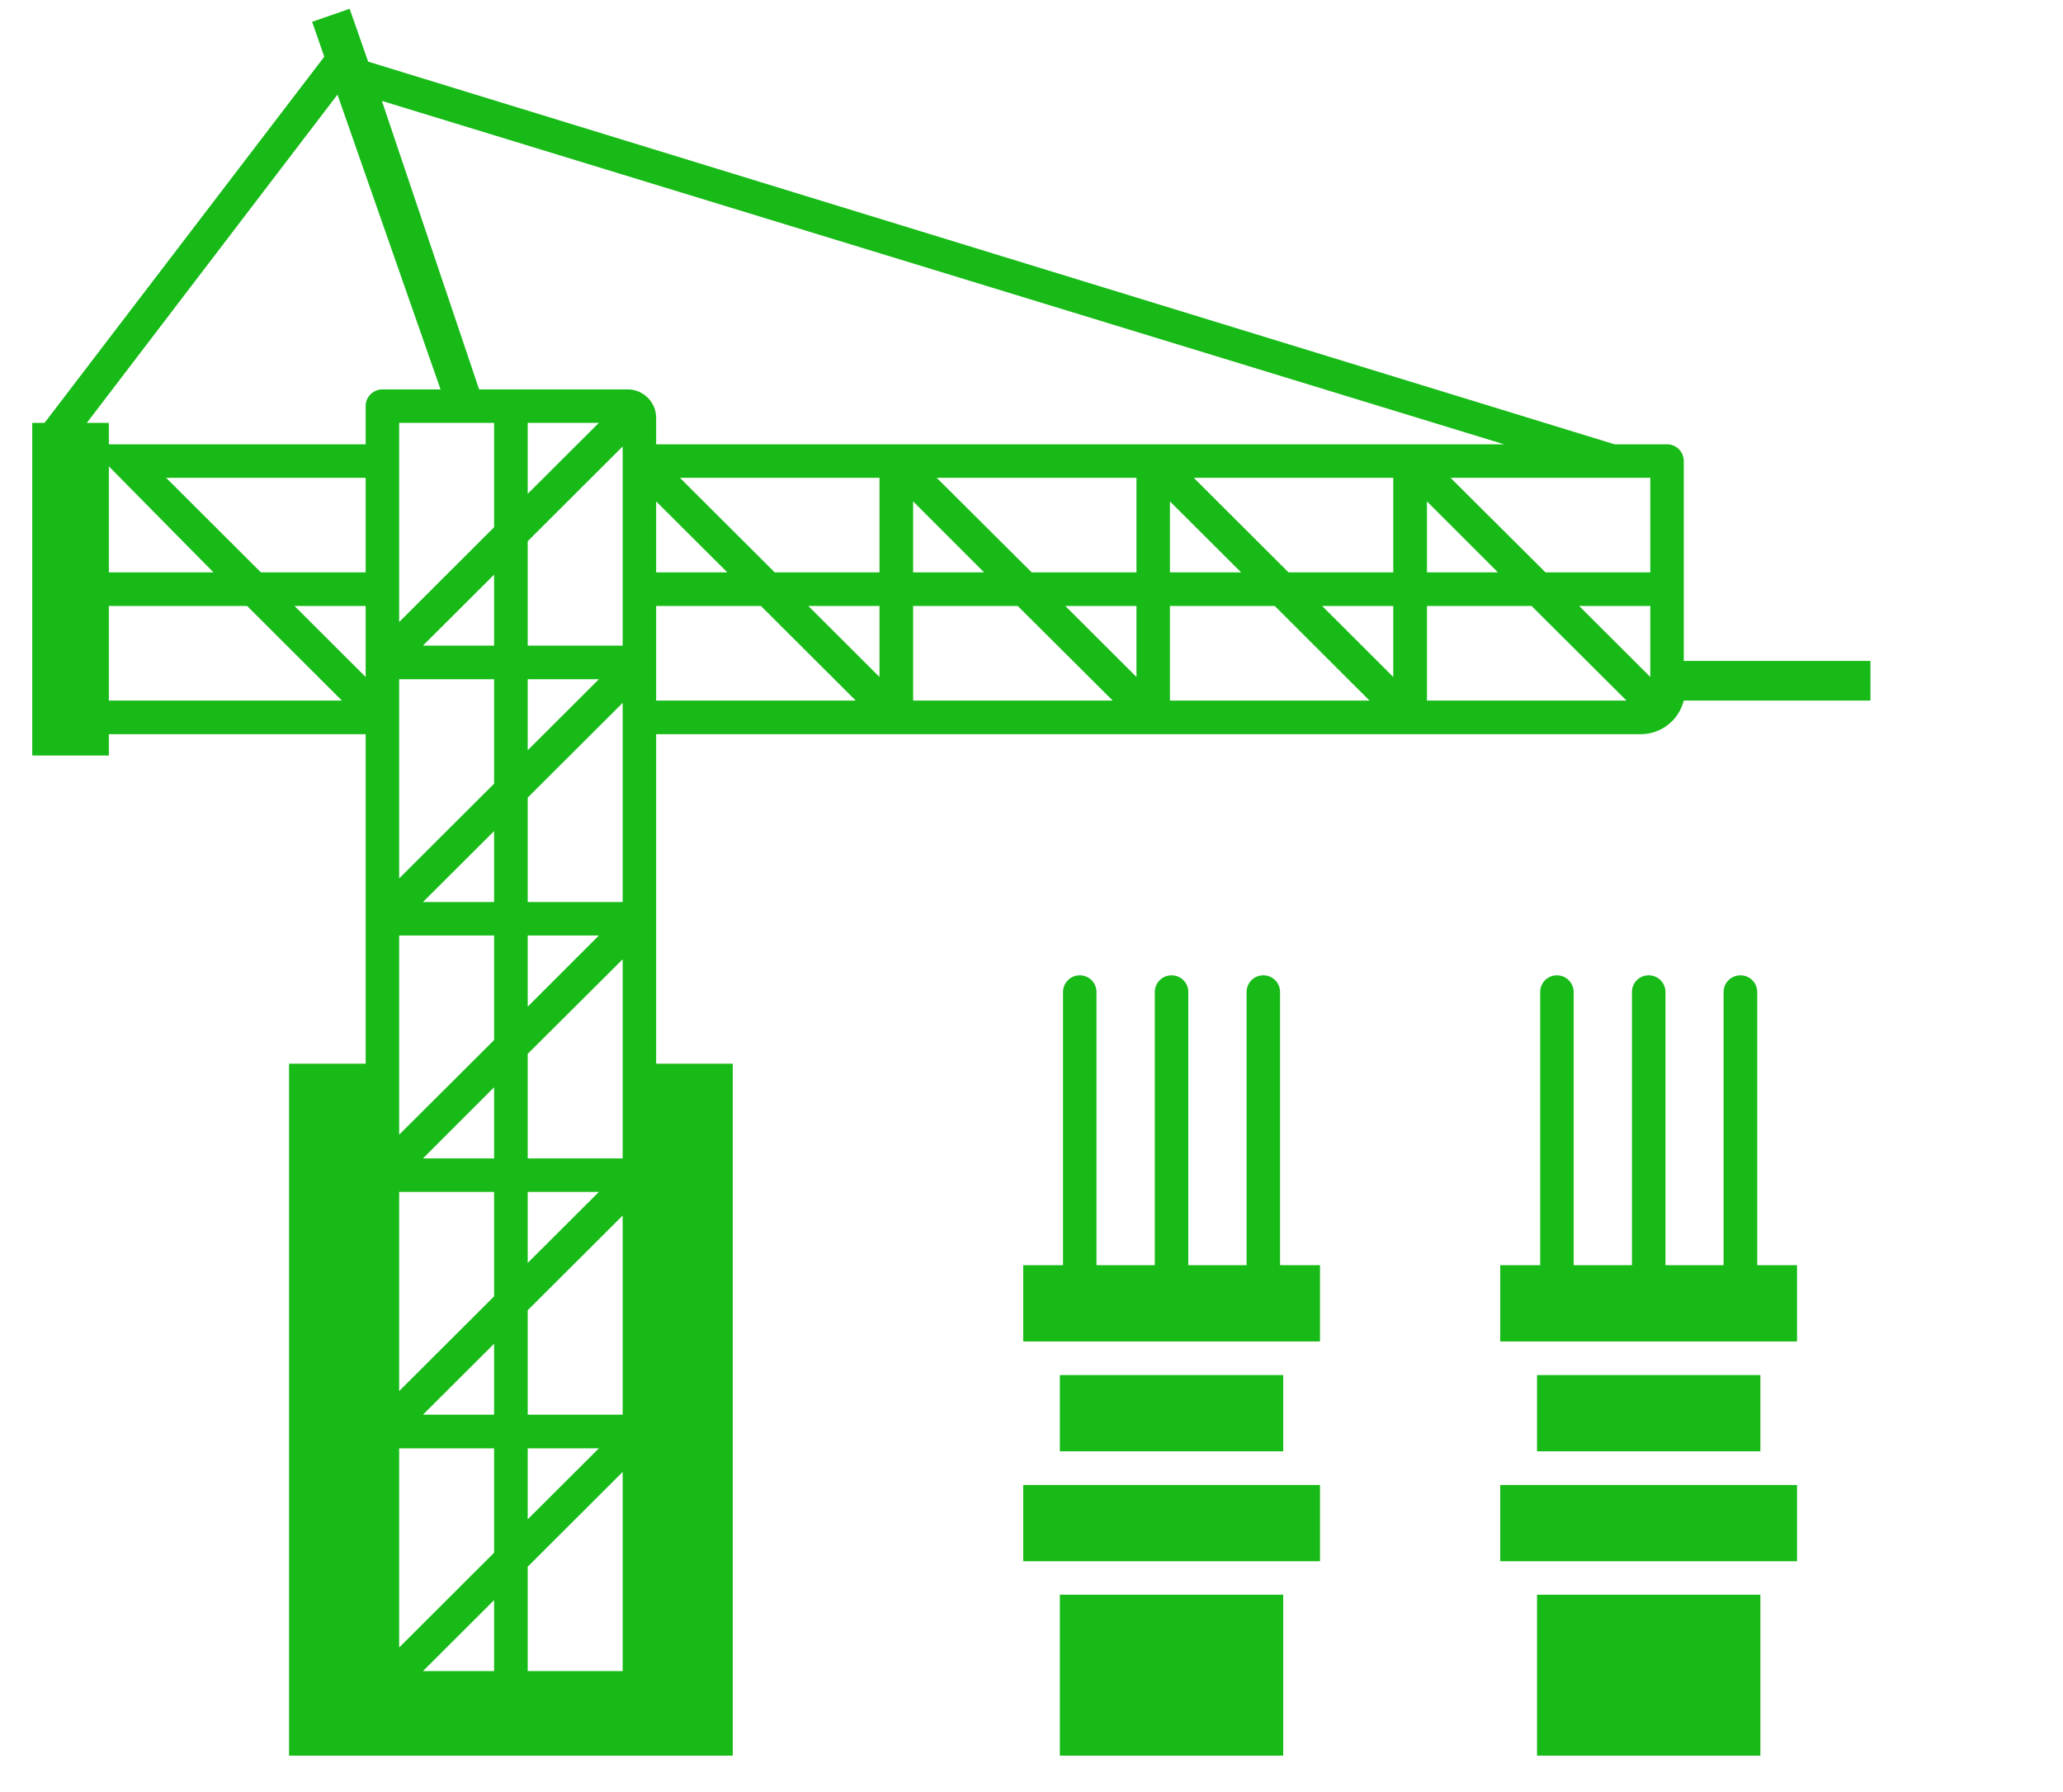
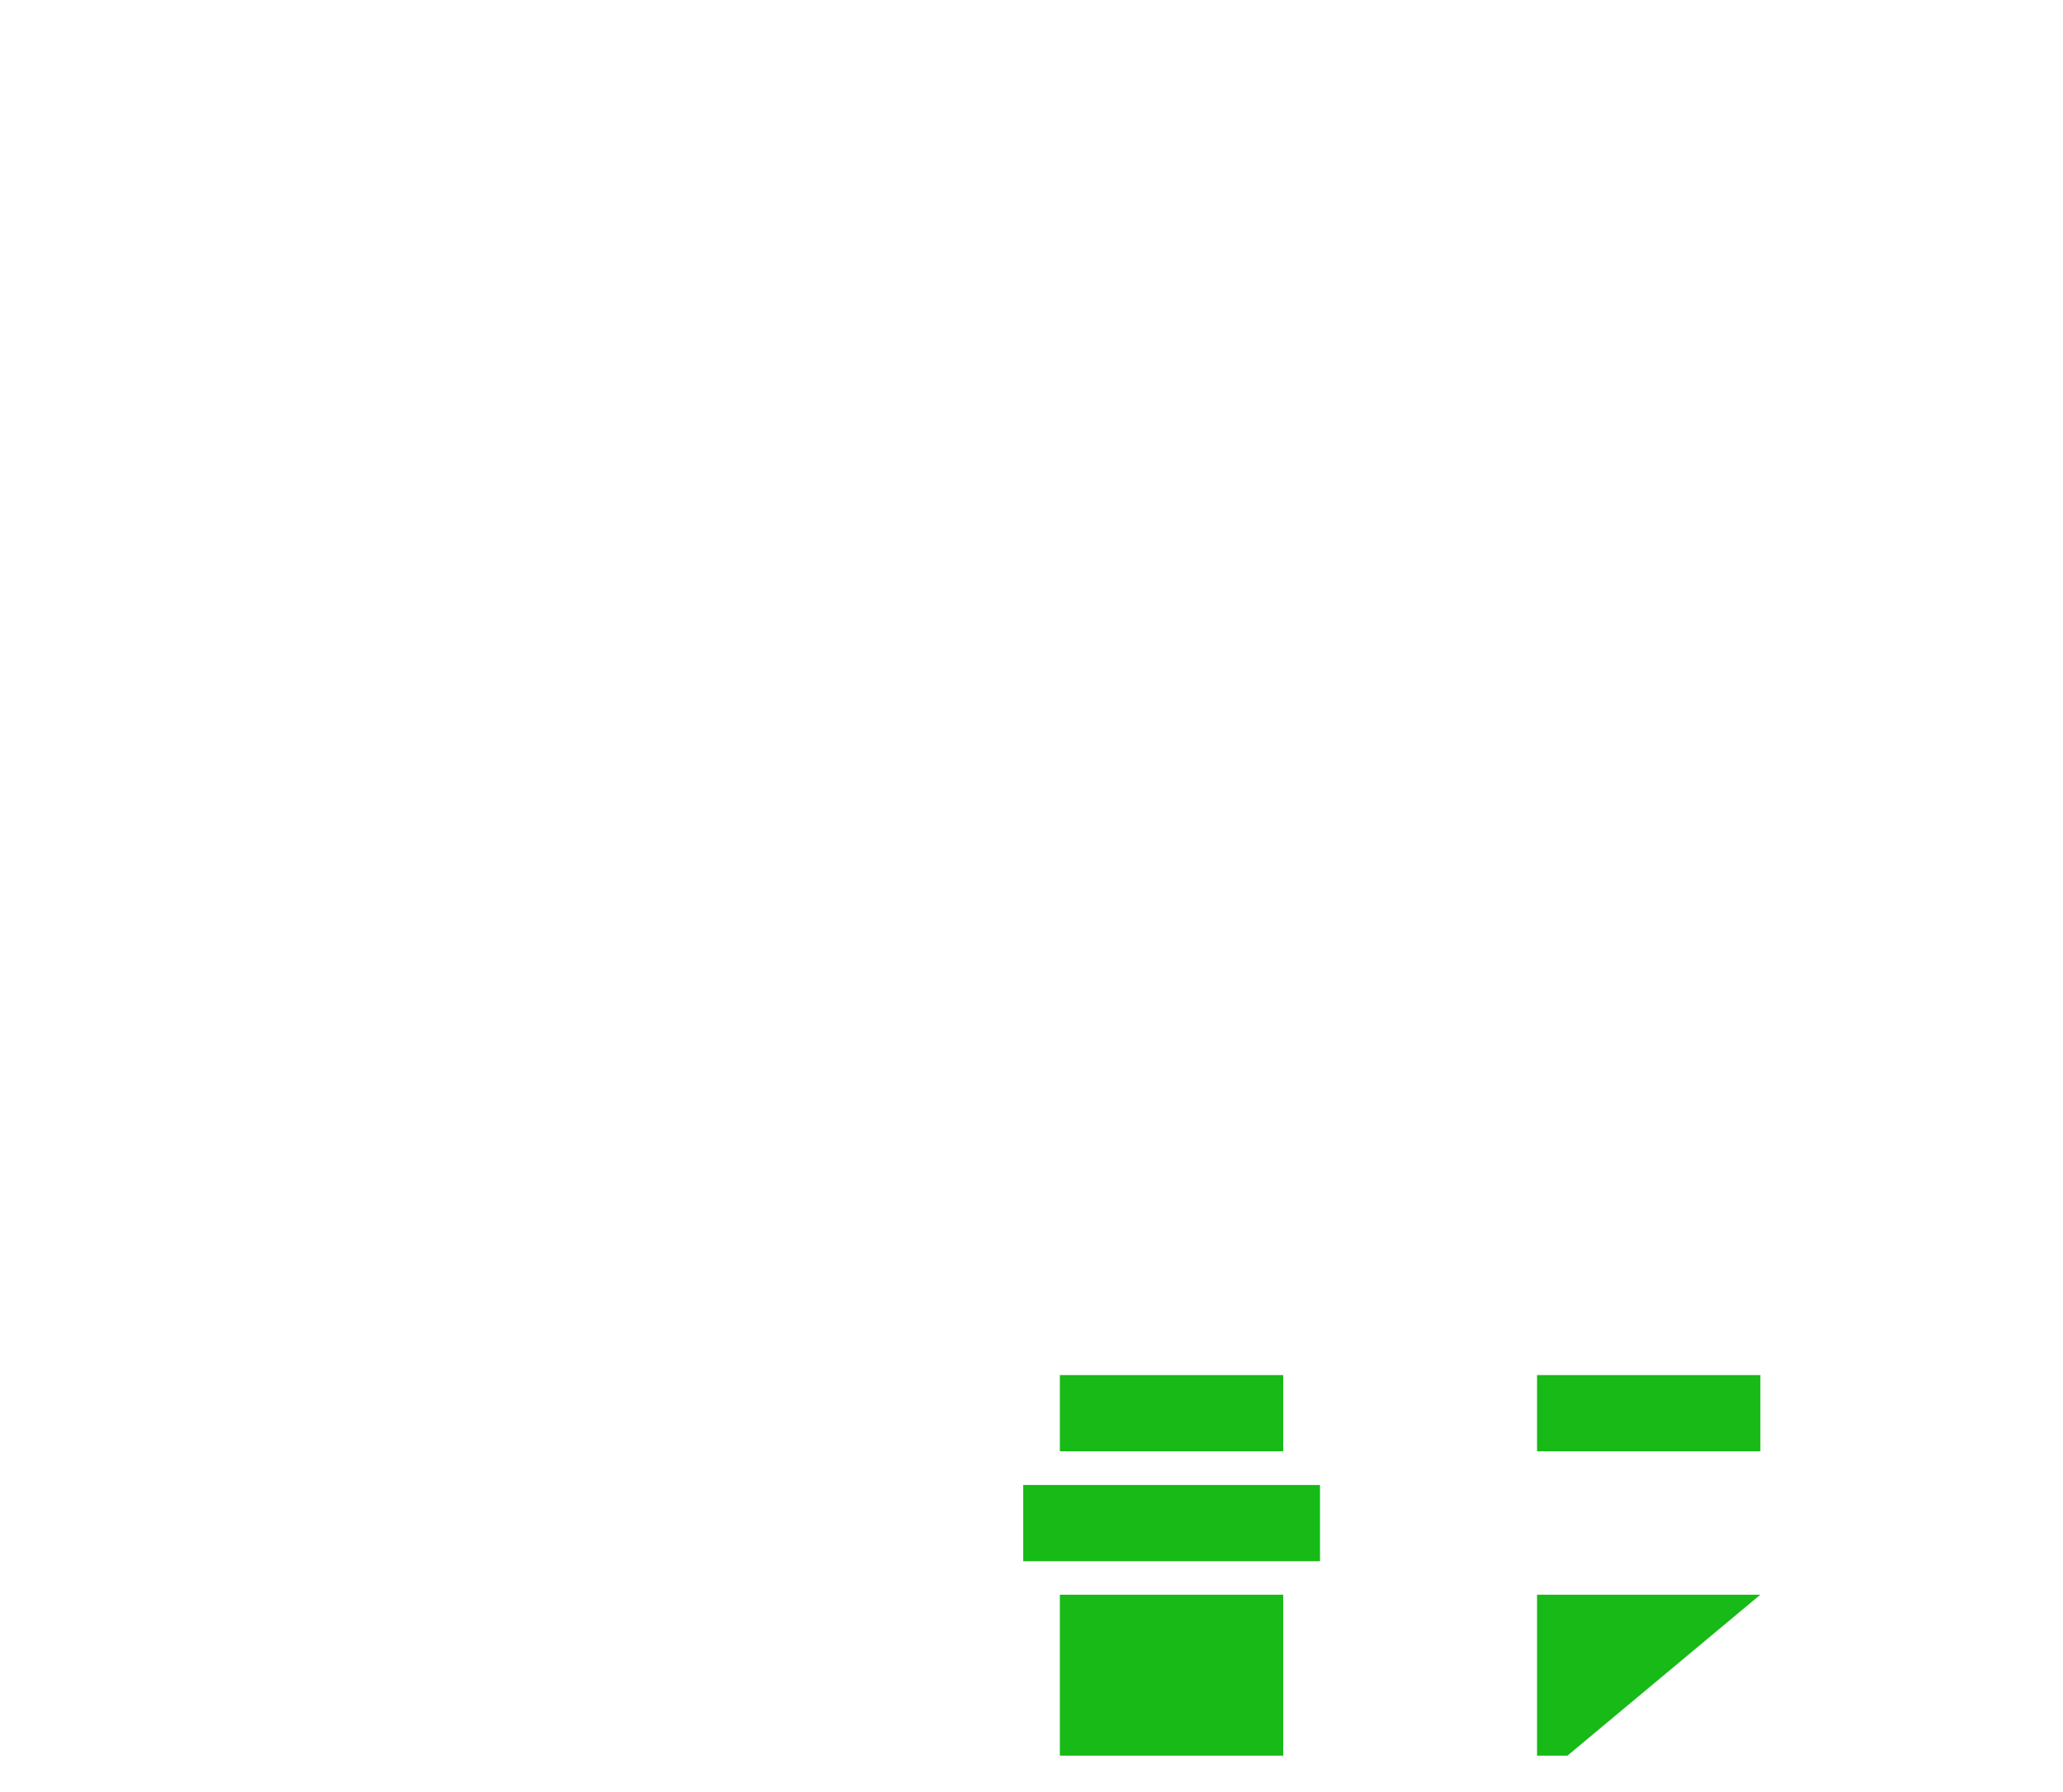
<svg xmlns="http://www.w3.org/2000/svg" width="61" viewBox="0 0 45.75 39.75" height="53" preserveAspectRatio="xMidYMid meet">
  <defs>
    <clipPath id="99a51af8b4">
      <path d="M 23 35 L 29 35 L 29 38.941 L 23 38.941 Z M 23 35 " clip-rule="nonzero" />
    </clipPath>
    <clipPath id="768c3b0195">
      <path d="M 34 35 L 40 35 L 40 38.941 L 34 38.941 Z M 34 35 " clip-rule="nonzero" />
    </clipPath>
    <clipPath id="38f75bd2a0">
-       <path d="M 0.715 0.188 L 42 0.188 L 42 38.941 L 0.715 38.941 Z M 0.715 0.188 " clip-rule="nonzero" />
-     </clipPath>
+       </clipPath>
  </defs>
  <path fill="#17ba17" d="M 23.504 30.5 L 28.457 30.5 L 28.457 32.191 L 23.504 32.191 Z M 23.504 30.5 " fill-opacity="1" fill-rule="nonzero" />
-   <path fill="#17ba17" d="M 29.273 28.062 L 28.387 28.062 L 28.387 22.004 C 28.387 21.797 28.223 21.633 28.016 21.633 C 27.809 21.633 27.645 21.797 27.645 22.004 L 27.645 28.062 L 26.352 28.062 L 26.352 22.004 C 26.352 21.797 26.188 21.633 25.98 21.633 C 25.777 21.633 25.609 21.797 25.609 22.004 L 25.609 28.062 L 24.316 28.062 L 24.316 22.004 C 24.316 21.797 24.152 21.633 23.945 21.633 C 23.742 21.633 23.574 21.797 23.574 22.004 L 23.574 28.062 L 22.691 28.062 L 22.691 29.754 L 29.273 29.754 Z M 29.273 28.062 " fill-opacity="1" fill-rule="nonzero" />
  <g clip-path="url(#99a51af8b4)">
    <path fill="#17ba17" d="M 23.504 35.371 L 28.457 35.371 L 28.457 39.504 L 23.504 39.504 Z M 23.504 35.371 " fill-opacity="1" fill-rule="nonzero" />
  </g>
  <g clip-path="url(#768c3b0195)">
-     <path fill="#17ba17" d="M 34.086 35.371 L 39.039 35.371 L 39.039 39.504 L 34.086 39.504 Z M 34.086 35.371 " fill-opacity="1" fill-rule="nonzero" />
+     <path fill="#17ba17" d="M 34.086 35.371 L 39.039 35.371 L 34.086 39.504 Z M 34.086 35.371 " fill-opacity="1" fill-rule="nonzero" />
  </g>
-   <path fill="#17ba17" d="M 33.27 32.938 L 39.852 32.938 L 39.852 34.629 L 33.27 34.629 Z M 33.27 32.938 " fill-opacity="1" fill-rule="nonzero" />
  <path fill="#17ba17" d="M 22.691 32.938 L 29.273 32.938 L 29.273 34.629 L 22.691 34.629 Z M 22.691 32.938 " fill-opacity="1" fill-rule="nonzero" />
-   <path fill="#17ba17" d="M 39.852 28.062 L 38.969 28.062 L 38.969 22.004 C 38.969 21.797 38.801 21.633 38.598 21.633 C 38.391 21.633 38.223 21.797 38.223 22.004 L 38.223 28.062 L 36.934 28.062 L 36.934 22.004 C 36.934 21.797 36.766 21.633 36.562 21.633 C 36.355 21.633 36.191 21.797 36.191 22.004 L 36.191 28.062 L 34.898 28.062 L 34.898 22.004 C 34.898 21.797 34.73 21.633 34.527 21.633 C 34.32 21.633 34.156 21.797 34.156 22.004 L 34.156 28.062 L 33.27 28.062 L 33.27 29.754 L 39.852 29.754 Z M 39.852 28.062 " fill-opacity="1" fill-rule="nonzero" />
  <path fill="#17ba17" d="M 34.086 30.5 L 39.039 30.5 L 39.039 32.191 L 34.086 32.191 Z M 34.086 30.5 " fill-opacity="1" fill-rule="nonzero" />
  <g clip-path="url(#38f75bd2a0)">
    <path fill="#17ba17" d="M 37.34 14.66 L 37.34 10.227 C 37.34 10.02 37.176 9.855 36.969 9.855 L 35.805 9.855 L 8.164 1.367 L 7.754 0.195 L 6.922 0.484 L 7.191 1.258 L 0.988 9.379 L 0.715 9.379 L 0.715 16.758 L 2.414 16.758 L 2.414 16.285 L 8.109 16.285 L 8.109 23.594 L 6.41 23.594 L 6.41 39.504 L 16.25 39.504 L 16.25 23.594 L 14.551 23.594 L 14.551 16.285 L 36.383 16.285 C 36.836 16.285 37.23 15.977 37.34 15.539 L 41.48 15.539 L 41.48 14.66 Z M 2.414 15.539 L 2.414 13.441 L 5.48 13.441 L 7.582 15.539 Z M 2.414 12.695 L 2.414 10.344 L 4.734 12.695 Z M 8.109 15.016 L 6.531 13.441 L 8.109 13.441 Z M 8.109 12.695 L 5.785 12.695 L 3.684 10.598 L 8.109 10.598 Z M 8.109 9.008 L 8.109 9.855 L 2.414 9.855 L 2.414 9.379 L 1.926 9.379 L 7.484 2.098 L 9.77 8.637 L 8.48 8.637 C 8.277 8.637 8.109 8.801 8.109 9.008 Z M 10.957 37.066 L 9.379 37.066 L 10.957 35.492 Z M 10.957 34.441 L 8.852 36.543 L 8.852 32.125 L 10.957 32.125 Z M 10.957 31.379 L 9.379 31.379 L 10.957 29.805 Z M 10.957 28.754 L 8.852 30.855 L 8.852 26.438 L 10.957 26.438 Z M 10.957 25.695 L 9.379 25.695 L 10.957 24.117 Z M 10.957 23.07 L 8.852 25.168 L 8.852 20.75 L 10.957 20.75 Z M 10.957 20.008 L 9.379 20.008 L 10.957 18.434 Z M 10.957 17.383 L 8.852 19.484 L 8.852 15.066 L 10.957 15.066 Z M 10.957 14.32 L 9.379 14.32 L 10.957 12.746 Z M 10.957 11.695 L 8.852 13.797 L 8.852 9.379 L 10.957 9.379 Z M 13.809 37.066 L 11.703 37.066 L 11.703 34.75 L 13.809 32.648 Z M 11.703 33.699 L 11.703 32.125 L 13.281 32.125 Z M 13.809 31.379 L 11.703 31.379 L 11.703 29.062 L 13.809 26.961 Z M 11.703 28.012 L 11.703 26.438 L 13.281 26.438 Z M 13.809 25.695 L 11.703 25.695 L 11.703 23.375 L 13.809 21.277 Z M 11.703 22.328 L 11.703 20.75 L 13.281 20.75 Z M 13.809 15.914 L 13.809 20.008 L 11.703 20.008 L 11.703 17.691 L 13.809 15.59 Z M 11.703 16.641 L 11.703 15.066 L 13.281 15.066 Z M 13.809 10.227 L 13.809 14.32 L 11.703 14.32 L 11.703 12.004 L 13.809 9.902 Z M 11.703 10.953 L 11.703 9.379 L 13.281 9.379 Z M 14.551 15.539 L 14.551 13.441 L 16.875 13.441 L 18.977 15.539 Z M 14.551 12.695 L 14.551 11.121 L 16.129 12.695 Z M 19.504 15.016 L 17.926 13.441 L 19.504 13.441 Z M 19.504 12.695 L 17.18 12.695 L 15.078 10.598 L 19.504 10.598 Z M 20.25 15.539 L 20.25 13.441 L 22.57 13.441 L 24.676 15.539 Z M 20.25 12.695 L 20.25 11.121 L 21.824 12.695 Z M 25.203 15.016 L 23.625 13.441 L 25.203 13.441 Z M 25.203 12.695 L 22.879 12.695 L 20.773 10.598 L 25.203 10.598 Z M 14.551 9.855 L 14.551 9.285 C 14.551 9.195 14.539 9.109 14.504 9.027 C 14.398 8.781 14.164 8.637 13.918 8.637 L 10.625 8.637 L 8.469 2.238 L 33.355 9.855 Z M 31.645 11.121 L 33.219 12.695 L 31.645 12.695 Z M 25.945 11.121 L 27.523 12.695 L 25.945 12.695 Z M 25.945 15.539 L 25.945 13.441 L 28.27 13.441 L 30.371 15.539 Z M 30.898 15.016 L 29.32 13.441 L 30.898 13.441 Z M 30.898 12.695 L 28.574 12.695 L 26.473 10.598 L 30.898 10.598 Z M 31.645 15.539 L 31.645 13.441 L 33.965 13.441 L 36.07 15.539 Z M 36.598 15.016 L 35.02 13.441 L 36.598 13.441 Z M 36.598 12.695 L 34.273 12.695 L 32.168 10.598 L 35.746 10.598 C 35.746 10.598 35.746 10.598 35.75 10.598 L 36.598 10.598 Z M 36.598 12.695 " fill-opacity="1" fill-rule="nonzero" />
  </g>
</svg>